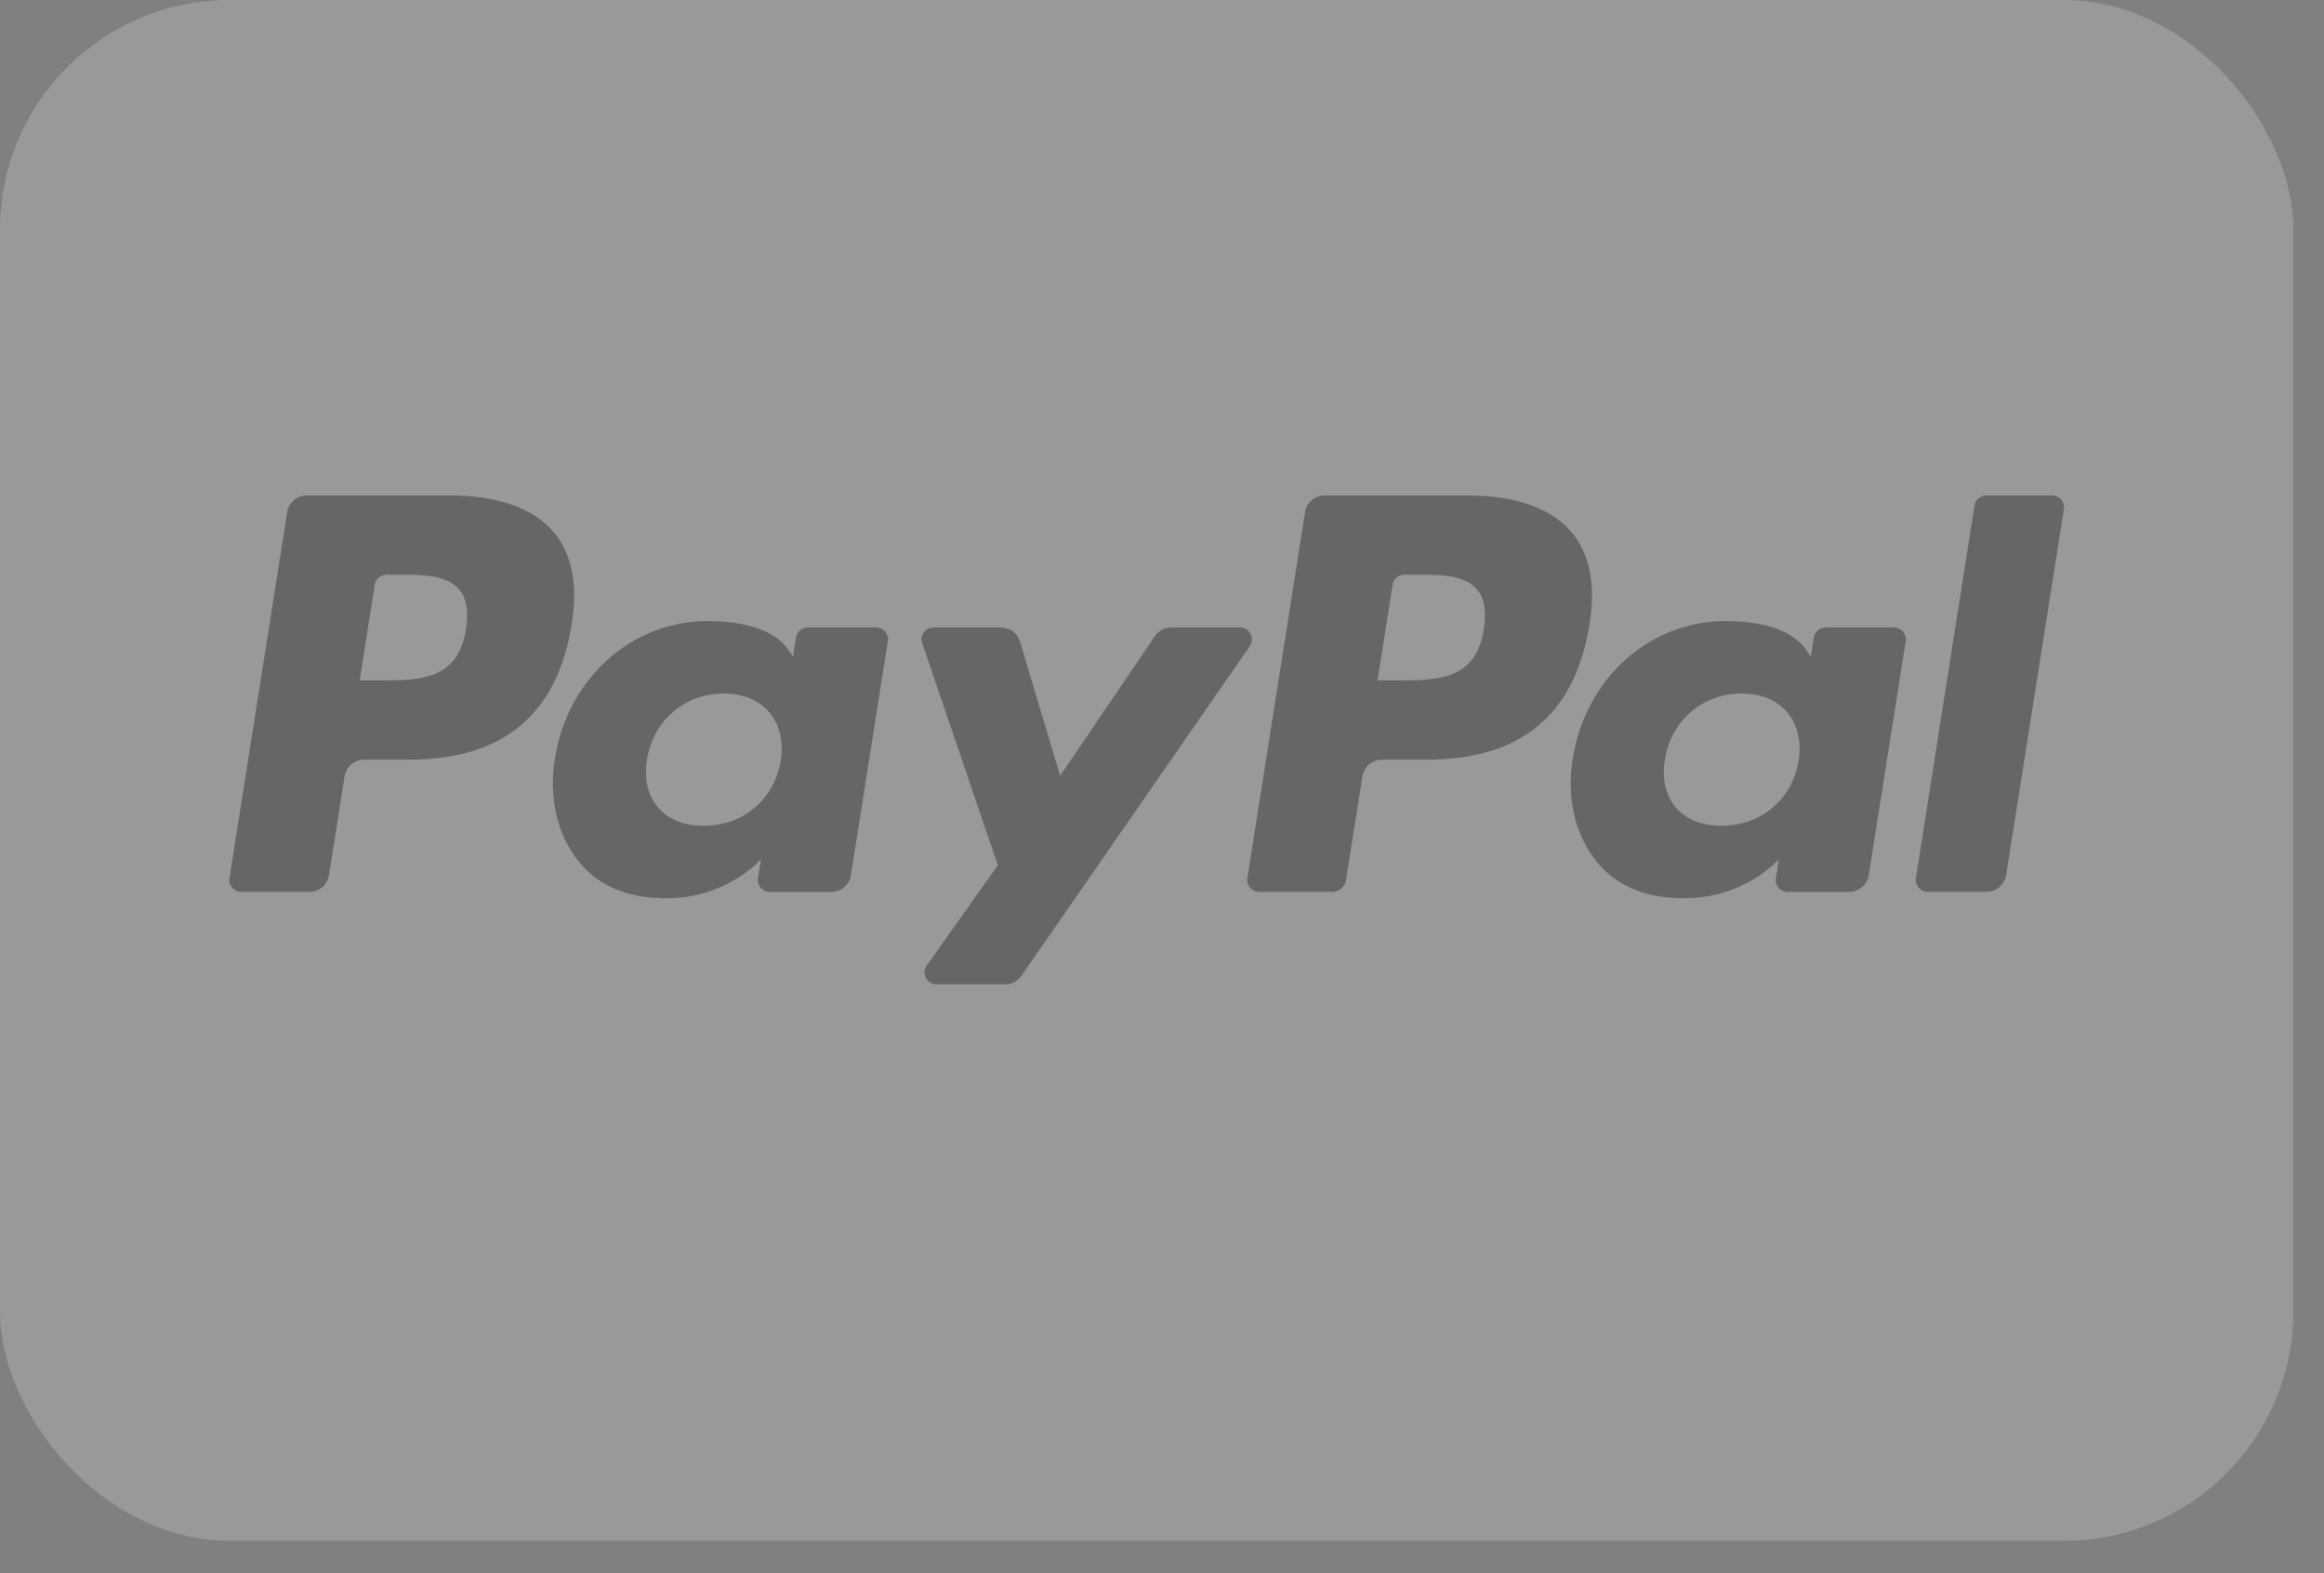
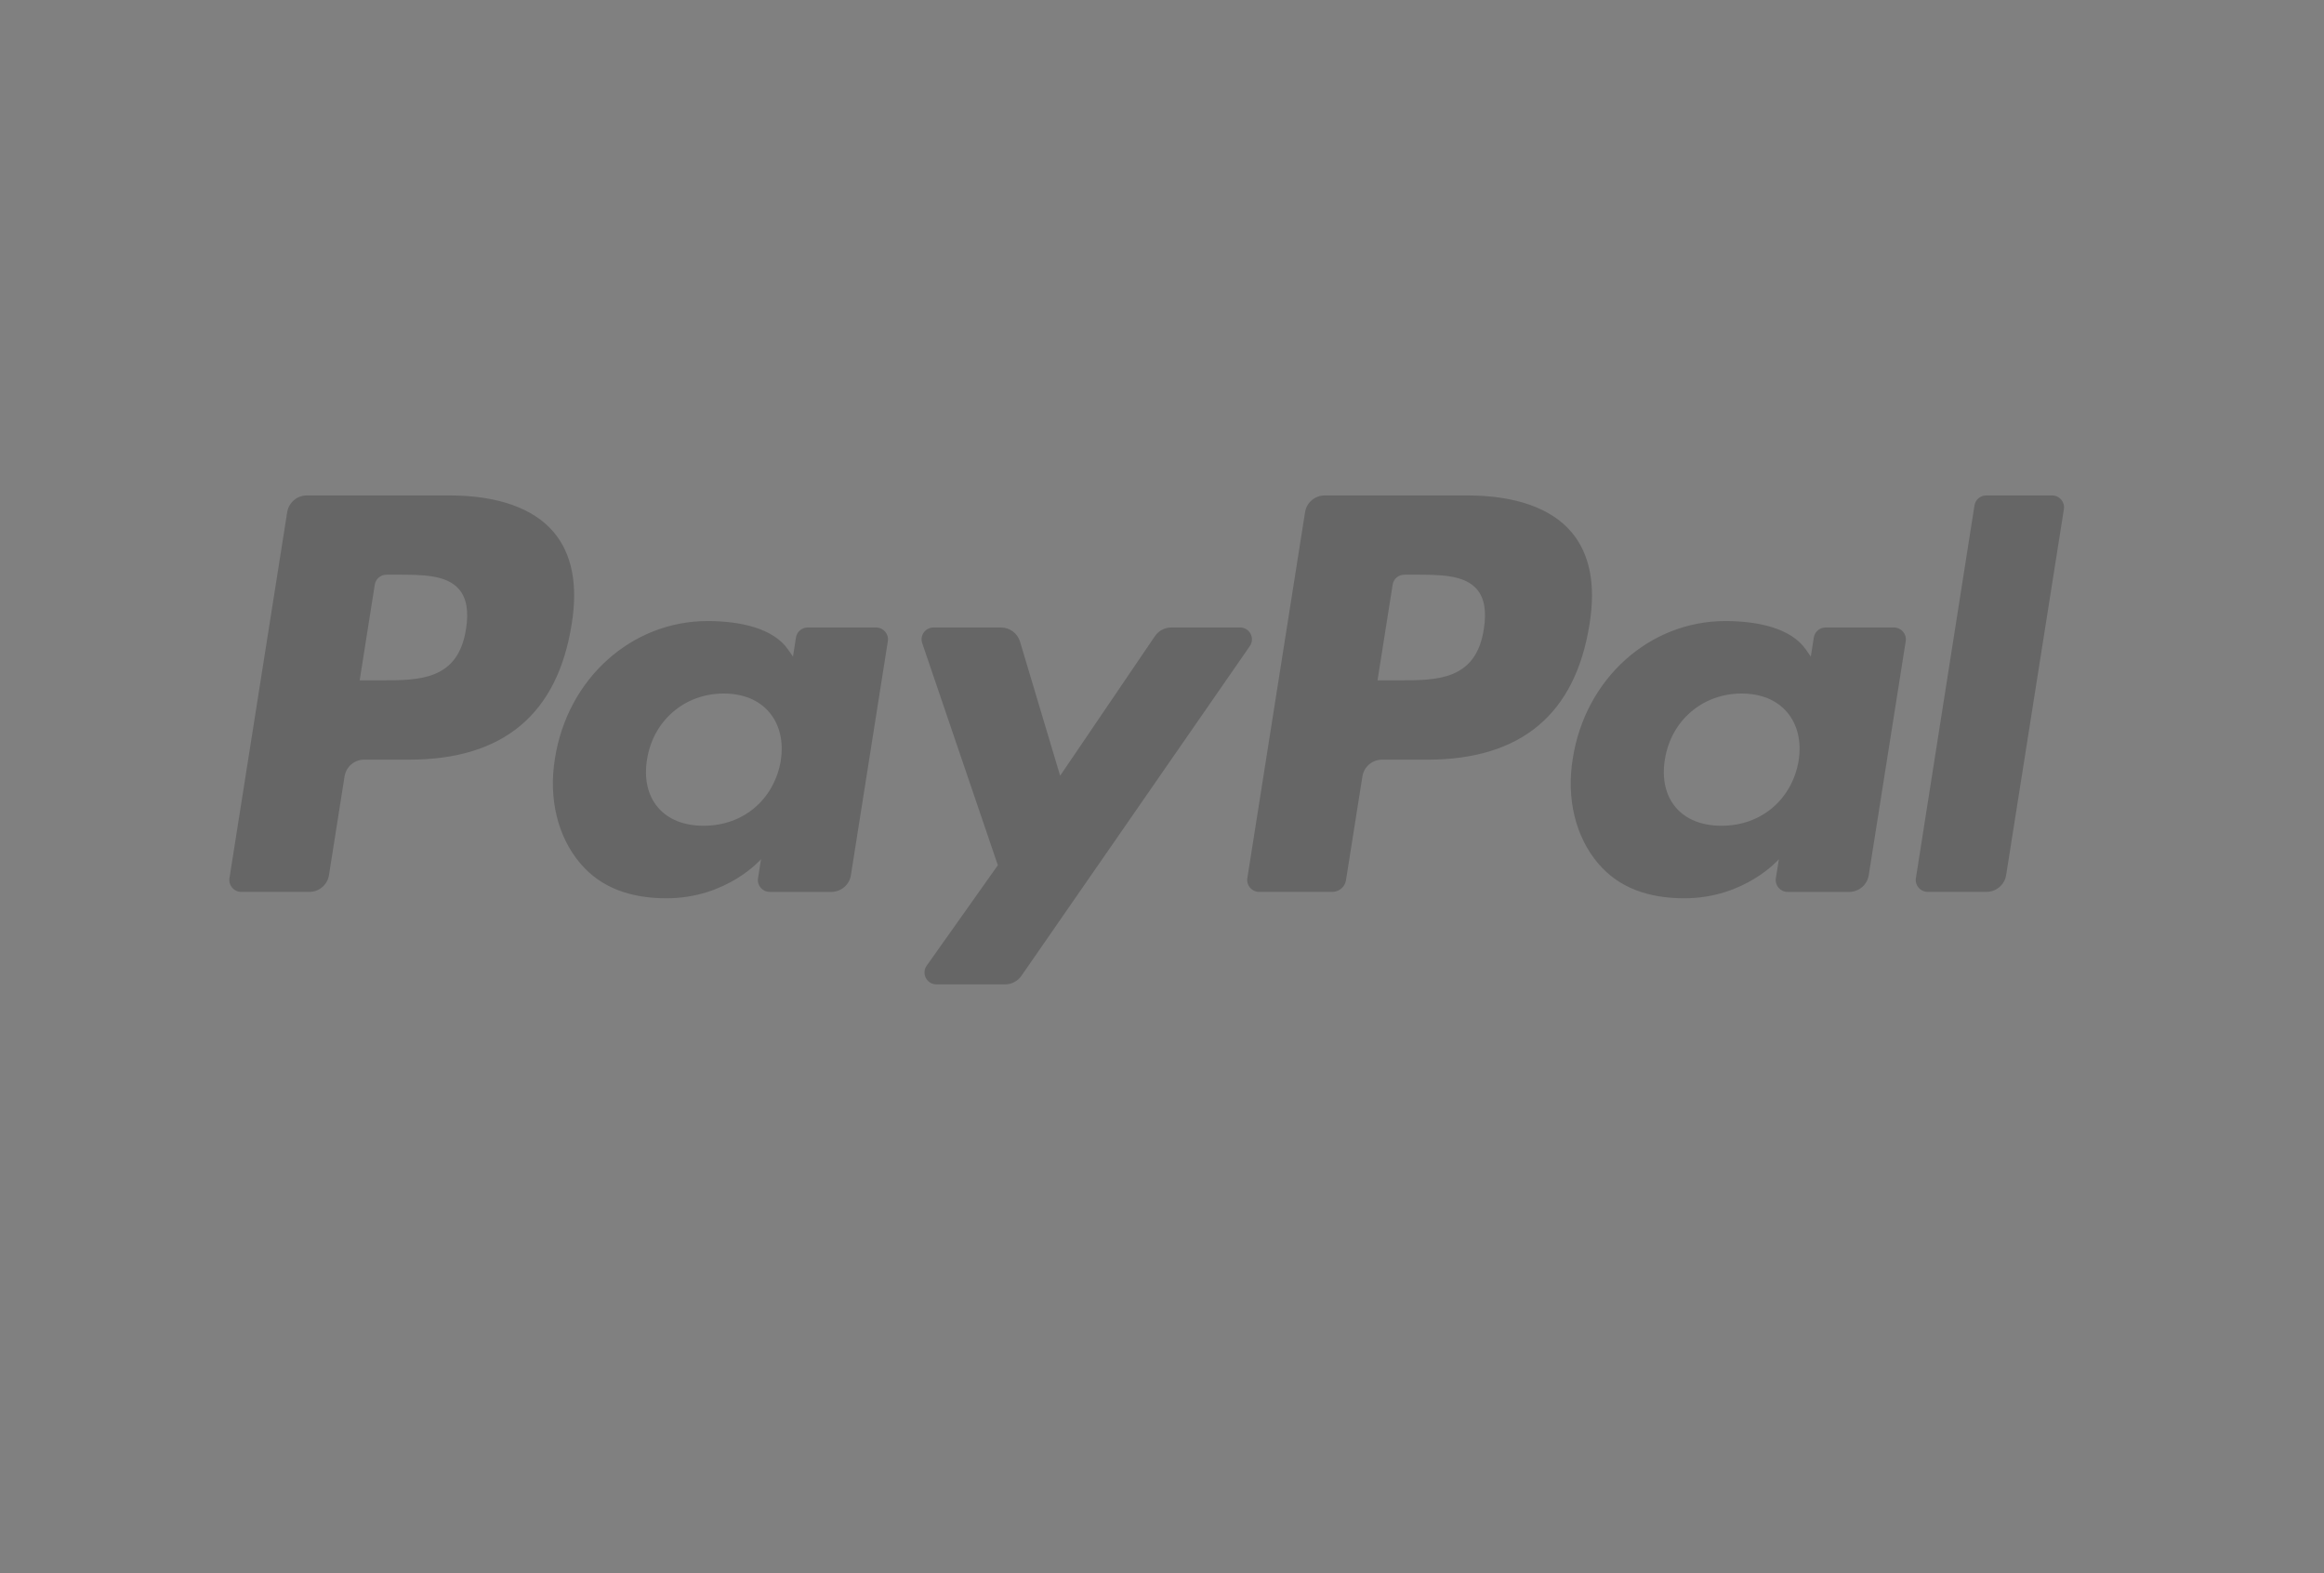
<svg xmlns="http://www.w3.org/2000/svg" width="65" height="44" viewBox="0 0 65 44" fill="none">
  <rect x="0" y="0" width="65" height="44" fill="#808080" stroke="none" />
  <g opacity="0.2">
-     <rect width="64.142" height="43.09" rx="6.414" fill="white" />
    <g clip-path="url(#clip0_463_1433)">
      <path d="M34.681 17.549H32.76C32.577 17.549 32.404 17.64 32.302 17.791L29.651 21.695L28.529 17.944C28.458 17.71 28.242 17.549 27.997 17.549H26.109C25.881 17.549 25.72 17.773 25.794 17.988L27.909 24.198L25.92 27.005C25.763 27.225 25.921 27.53 26.192 27.53H28.111C28.293 27.53 28.463 27.441 28.567 27.292L34.956 18.07C35.109 17.85 34.951 17.548 34.682 17.548L34.681 17.549ZM21.839 21.269C21.654 22.361 20.788 23.094 19.681 23.094C19.127 23.094 18.683 22.915 18.398 22.577C18.114 22.243 18.009 21.766 18.098 21.235C18.269 20.153 19.15 19.396 20.239 19.396C20.782 19.396 21.223 19.576 21.513 19.917C21.806 20.26 21.921 20.74 21.837 21.269H21.839ZM24.502 17.549H22.591C22.427 17.549 22.288 17.667 22.262 17.83L22.179 18.364L22.046 18.171C21.631 17.57 20.709 17.369 19.787 17.369C17.675 17.369 15.872 18.969 15.521 21.214C15.338 22.334 15.597 23.404 16.233 24.15C16.816 24.837 17.648 25.122 18.64 25.122C20.342 25.122 21.285 24.029 21.285 24.029L21.201 24.56C21.168 24.762 21.325 24.944 21.529 24.944H23.251C23.524 24.944 23.756 24.746 23.799 24.476L24.832 17.933C24.865 17.731 24.708 17.549 24.504 17.549H24.502ZM13.033 17.594C12.815 19.027 11.721 19.027 10.662 19.027H10.06L10.482 16.352C10.507 16.19 10.647 16.072 10.811 16.072H11.088C11.809 16.072 12.488 16.072 12.84 16.481C13.05 16.727 13.113 17.091 13.034 17.594H13.033ZM12.573 13.856H8.581C8.307 13.856 8.076 14.055 8.032 14.325L6.418 24.559C6.386 24.761 6.543 24.943 6.747 24.943H8.654C8.926 24.943 9.159 24.744 9.201 24.475L9.637 21.714C9.679 21.444 9.912 21.245 10.184 21.245H11.447C14.076 21.245 15.594 19.973 15.99 17.451C16.169 16.349 15.997 15.482 15.481 14.876C14.914 14.209 13.908 13.856 12.573 13.856ZM55.224 14.137L53.586 24.558C53.553 24.761 53.71 24.942 53.914 24.942H55.562C55.834 24.942 56.067 24.744 56.11 24.474L57.725 14.24C57.757 14.038 57.601 13.856 57.396 13.856H55.553C55.389 13.856 55.248 13.974 55.224 14.137ZM50.307 21.269C50.123 22.361 49.256 23.094 48.15 23.094C47.596 23.094 47.151 22.915 46.866 22.577C46.583 22.243 46.477 21.766 46.566 21.235C46.738 20.153 47.619 19.396 48.708 19.396C49.25 19.396 49.691 19.576 49.982 19.917C50.274 20.26 50.39 20.74 50.306 21.269H50.307ZM52.971 17.549H51.059C50.896 17.549 50.756 17.667 50.73 17.83L50.647 18.364L50.513 18.171C50.099 17.57 49.177 17.369 48.255 17.369C46.144 17.369 44.34 18.969 43.989 21.214C43.806 22.334 44.065 23.404 44.701 24.15C45.284 24.837 46.116 25.122 47.108 25.122C48.81 25.122 49.754 24.029 49.754 24.029L49.669 24.56C49.637 24.762 49.793 24.944 49.998 24.944H51.719C51.992 24.944 52.224 24.746 52.267 24.476L53.301 17.933C53.333 17.73 53.176 17.549 52.972 17.549H52.971ZM41.501 17.594C41.283 19.027 40.19 19.027 39.13 19.027H38.528L38.951 16.352C38.976 16.19 39.115 16.072 39.28 16.072H39.556C40.277 16.072 40.957 16.072 41.308 16.481C41.517 16.727 41.581 17.091 41.501 17.594ZM41.041 13.856H37.049C36.776 13.856 36.544 14.055 36.501 14.325L34.887 24.559C34.855 24.761 35.012 24.943 35.215 24.943H37.263C37.454 24.943 37.617 24.805 37.646 24.616L38.105 21.715C38.148 21.444 38.38 21.246 38.653 21.246H39.915C42.544 21.246 44.062 19.974 44.458 17.452C44.637 16.35 44.465 15.483 43.949 14.877C43.382 14.21 42.376 13.856 41.041 13.856Z" fill="black" />
    </g>
  </g>
  <defs>
    <clipPath id="clip0_463_1433">
      <rect width="51.313" height="25.657" fill="white" transform="translate(6.414 7.865)" />
    </clipPath>
  </defs>
</svg>